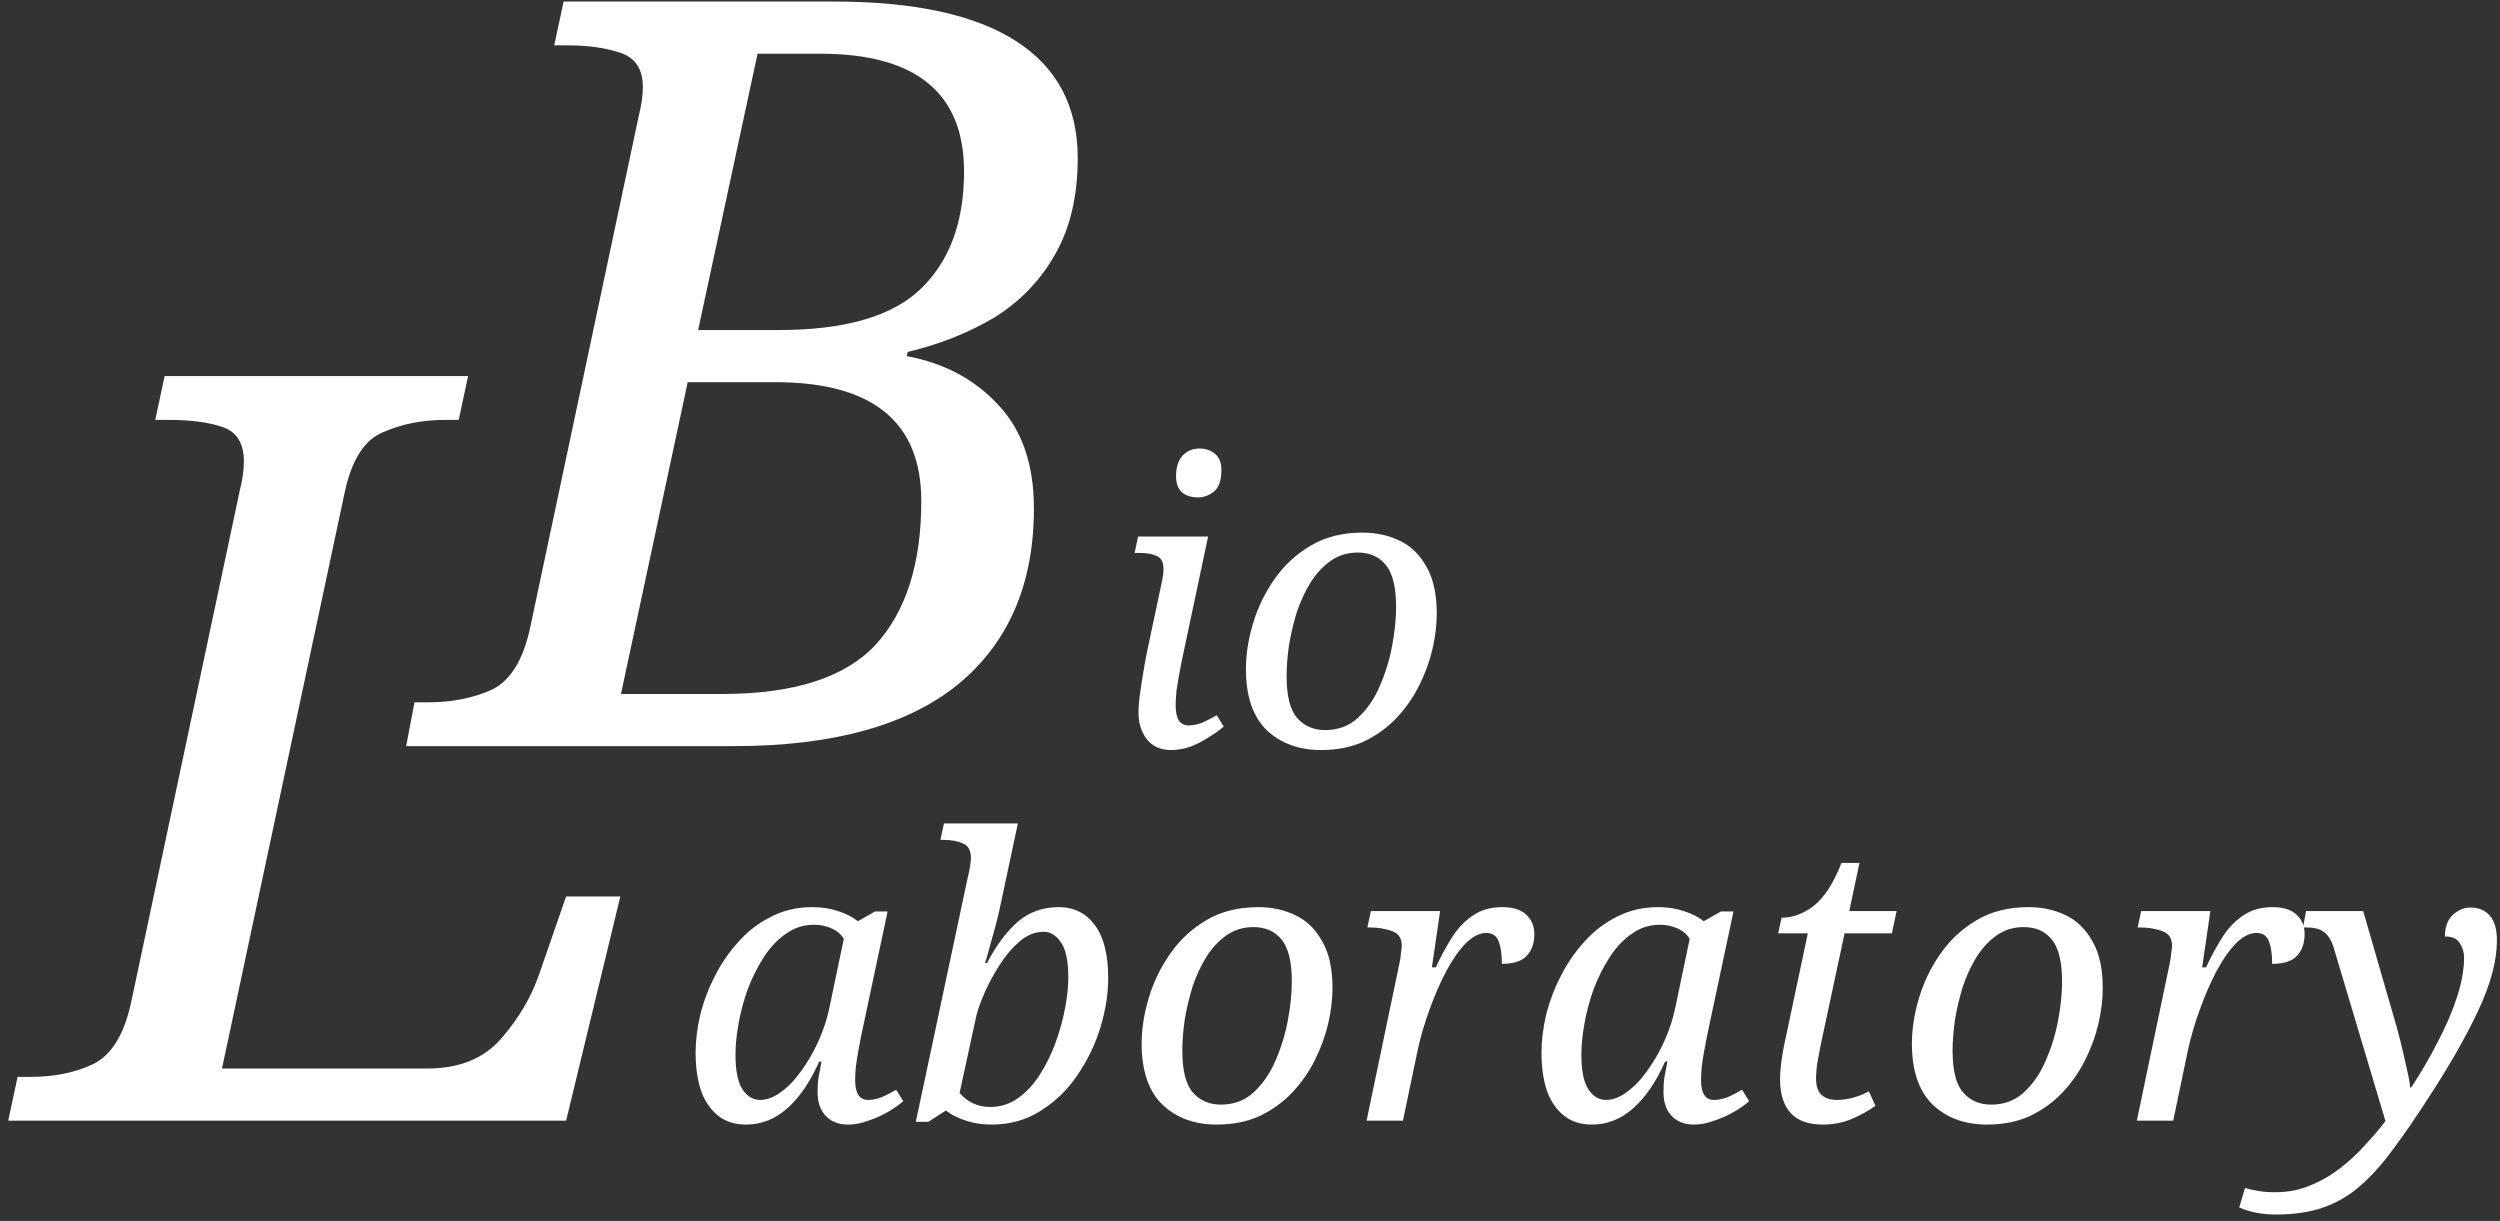
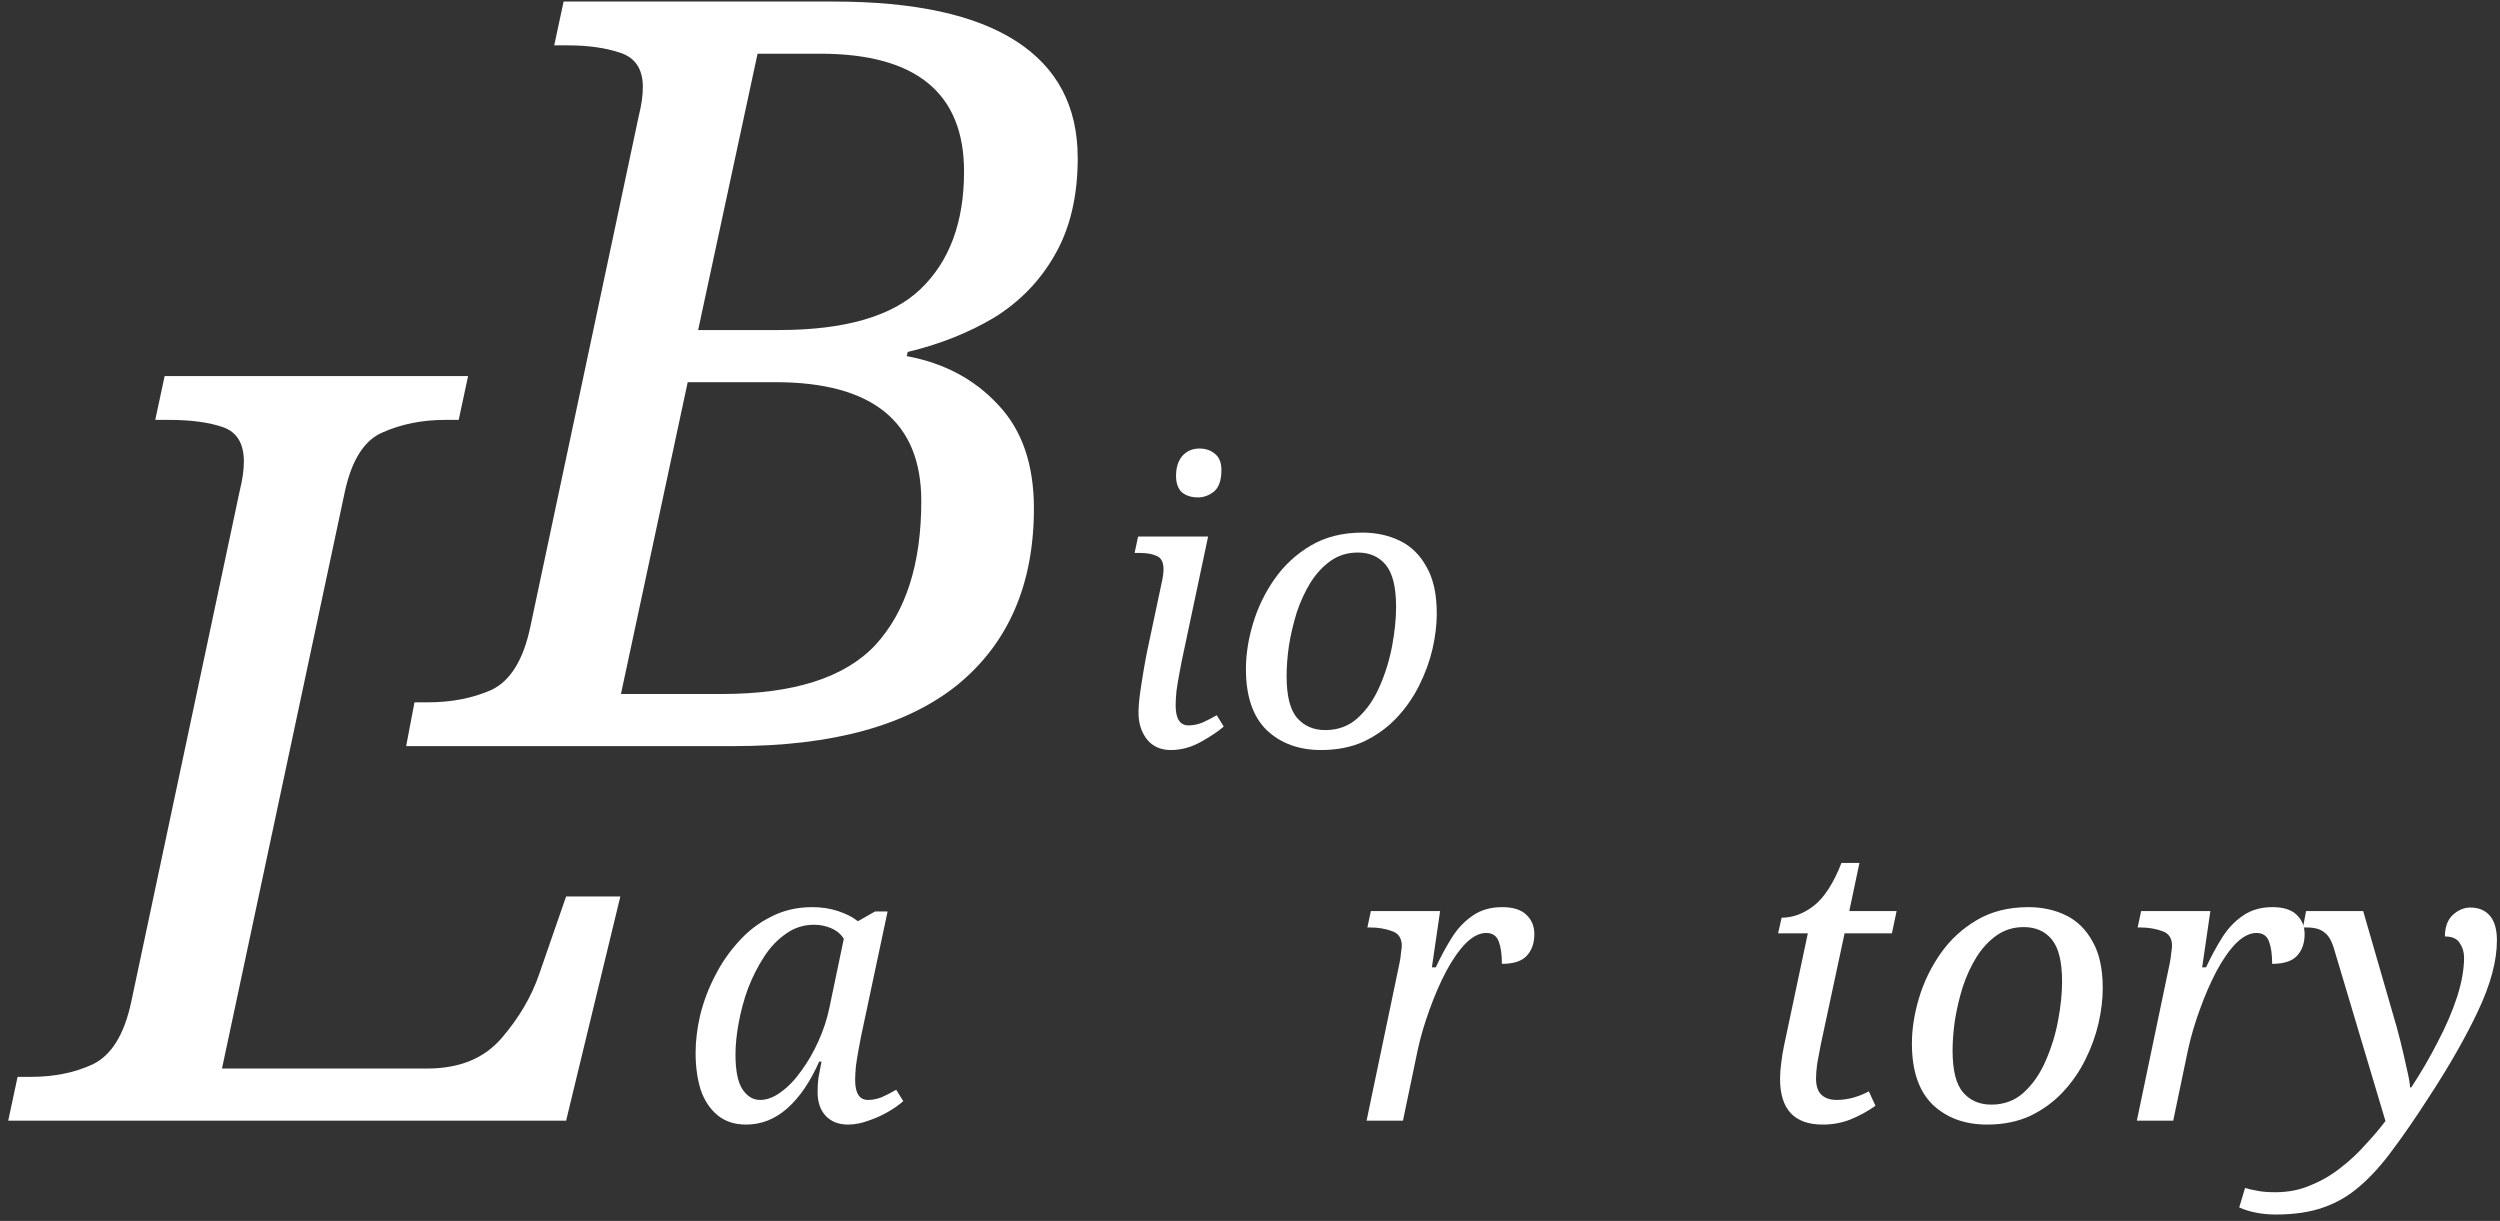
<svg xmlns="http://www.w3.org/2000/svg" width="258" height="126" viewBox="0 0 258 126" fill="none">
  <rect x="0" y="0" width="258" height="126" fill="#333333" stroke="none" />
  <path d="M41.914 77L42.775 72.48H44.174C46.613 72.48 48.802 72.05 50.739 71.189C52.676 70.256 54.003 68.104 54.721 64.732L65.913 11.999C66.2 10.851 66.343 9.847 66.343 8.986C66.343 7.12 65.554 5.937 63.976 5.434C62.469 4.932 60.675 4.681 58.595 4.681H57.196L58.164 0.161H86.037C94.36 0.161 100.637 1.524 104.87 4.251C109.103 6.977 111.22 10.995 111.22 16.304C111.22 20.25 110.431 23.586 108.852 26.312C107.346 28.967 105.265 31.119 102.61 32.769C99.956 34.348 96.978 35.531 93.678 36.321L93.57 36.751C97.445 37.468 100.602 39.154 103.041 41.809C105.48 44.392 106.7 47.943 106.7 52.463C106.7 60.283 104.081 66.346 98.844 70.65C93.606 74.883 85.894 77 75.706 77H41.914ZM80.334 34.061C87.149 34.061 92.028 32.662 94.969 29.863C97.983 26.994 99.49 22.94 99.49 17.703C99.49 9.596 94.539 5.542 84.638 5.542H78.181L72.047 34.061H80.334ZM74.522 71.619C81.912 71.619 87.185 69.933 90.342 66.561C93.499 63.117 95.077 58.167 95.077 51.71C95.077 43.531 90.055 39.441 80.011 39.441H70.971L64.083 71.619H74.522Z" fill="white" />
  <path d="M123.628 51.333C122.955 51.333 122.404 51.158 121.973 50.809C121.57 50.432 121.368 49.867 121.368 49.114C121.368 48.253 121.583 47.567 122.013 47.055C122.471 46.544 123.063 46.289 123.789 46.289C124.435 46.289 124.973 46.477 125.403 46.854C125.834 47.203 126.049 47.755 126.049 48.508C126.049 49.557 125.794 50.297 125.282 50.728C124.771 51.131 124.22 51.333 123.628 51.333ZM120.843 77.403C119.767 77.403 118.933 77.027 118.341 76.273C117.776 75.52 117.494 74.619 117.494 73.57C117.494 73.005 117.547 72.332 117.655 71.552C117.763 70.772 117.884 69.991 118.018 69.211C118.153 68.404 118.274 67.745 118.381 67.234L119.955 59.808C120.036 59.404 120.076 59.055 120.076 58.759C120.076 58.032 119.848 57.575 119.39 57.387C118.96 57.171 118.368 57.064 117.615 57.064H117.09L117.453 55.369H124.677L121.933 68.323C121.879 68.619 121.798 69.05 121.691 69.615C121.583 70.18 121.489 70.758 121.408 71.35C121.354 71.942 121.327 72.426 121.327 72.803C121.327 74.175 121.771 74.861 122.659 74.861C123.117 74.861 123.587 74.767 124.072 74.579C124.556 74.363 125.054 74.108 125.565 73.812L126.291 74.982C125.699 75.493 124.892 76.031 123.87 76.596C122.874 77.135 121.865 77.403 120.843 77.403Z" fill="white" />
  <path d="M136.328 77.403C134.041 77.403 132.172 76.718 130.719 75.345C129.293 73.946 128.58 71.848 128.58 69.05C128.58 67.543 128.822 65.983 129.306 64.368C129.791 62.727 130.53 61.194 131.526 59.768C132.521 58.342 133.772 57.185 135.279 56.297C136.786 55.409 138.561 54.965 140.606 54.965C142.032 54.965 143.323 55.248 144.48 55.813C145.637 56.378 146.552 57.279 147.225 58.517C147.924 59.727 148.274 61.328 148.274 63.319C148.274 64.476 148.126 65.7 147.83 66.992C147.534 68.256 147.077 69.507 146.458 70.745C145.839 71.982 145.059 73.099 144.117 74.094C143.175 75.09 142.059 75.897 140.768 76.516C139.476 77.108 137.996 77.403 136.328 77.403ZM136.772 75.345C138.091 75.345 139.207 74.928 140.122 74.094C141.064 73.233 141.817 72.144 142.382 70.825C142.974 69.48 143.404 68.081 143.673 66.628C143.942 65.175 144.077 63.844 144.077 62.633C144.077 60.615 143.727 59.176 143.028 58.315C142.328 57.454 141.359 57.023 140.122 57.023C139.073 57.023 138.144 57.306 137.337 57.871C136.53 58.436 135.831 59.189 135.239 60.131C134.674 61.046 134.203 62.068 133.826 63.198C133.476 64.328 133.207 65.471 133.019 66.628C132.858 67.758 132.777 68.808 132.777 69.776C132.777 71.821 133.14 73.26 133.867 74.094C134.593 74.928 135.562 75.345 136.772 75.345Z" fill="white" />
  <path d="M0.848 115.652L1.816 111.132H3.215C5.583 111.132 7.699 110.702 9.565 109.841C11.502 108.908 12.829 106.756 13.546 103.384L24.739 50.651C25.026 49.503 25.169 48.499 25.169 47.638C25.169 45.773 24.452 44.589 23.017 44.087C21.582 43.584 19.717 43.333 17.421 43.333H16.022L16.99 38.813H48.307L47.338 43.333H45.939C43.572 43.333 41.419 43.764 39.482 44.625C37.617 45.414 36.325 47.423 35.608 50.651L22.909 110.271H44.11C47.41 110.271 49.957 109.231 51.751 107.15C53.544 105.07 54.836 102.881 55.625 100.586L58.423 92.514H64.019L58.423 115.652H0.848Z" fill="white" />
  <path d="M76.992 116.056C75.808 116.056 74.826 115.733 74.046 115.087C73.266 114.441 72.687 113.567 72.311 112.464C71.961 111.334 71.786 110.069 71.786 108.67C71.786 107.406 71.947 106.088 72.27 104.715C72.62 103.316 73.131 101.971 73.804 100.68C74.476 99.362 75.297 98.178 76.266 97.128C77.234 96.052 78.351 95.205 79.615 94.586C80.88 93.94 82.279 93.617 83.812 93.617C84.781 93.617 85.669 93.752 86.476 94.021C87.31 94.29 87.996 94.64 88.534 95.07L90.31 94.061H91.601L88.857 106.975C88.803 107.271 88.722 107.702 88.615 108.267C88.507 108.832 88.413 109.41 88.332 110.002C88.278 110.594 88.251 111.078 88.251 111.455C88.251 112.827 88.695 113.513 89.583 113.513C90.041 113.513 90.511 113.419 90.996 113.231C91.48 113.015 91.978 112.76 92.489 112.464L93.215 113.634C92.839 113.984 92.328 114.347 91.682 114.724C91.036 115.101 90.35 115.41 89.624 115.652C88.897 115.921 88.198 116.056 87.525 116.056C86.556 116.056 85.79 115.76 85.225 115.168C84.66 114.576 84.377 113.755 84.377 112.706C84.377 112.168 84.404 111.684 84.458 111.253C84.539 110.796 84.646 110.231 84.781 109.558H84.539C83.624 111.63 82.534 113.231 81.27 114.361C80.005 115.491 78.579 116.056 76.992 116.056ZM78.445 113.513C79.144 113.513 79.857 113.244 80.584 112.706C81.337 112.168 82.037 111.442 82.682 110.527C83.355 109.612 83.947 108.59 84.458 107.46C84.969 106.33 85.346 105.186 85.588 104.029L87.081 96.886C86.785 96.402 86.355 96.039 85.79 95.797C85.225 95.555 84.633 95.433 84.014 95.433C82.938 95.433 81.969 95.743 81.108 96.362C80.247 96.954 79.494 97.747 78.848 98.743C78.203 99.738 77.651 100.828 77.194 102.012C76.763 103.195 76.441 104.393 76.225 105.603C76.01 106.787 75.902 107.863 75.902 108.832C75.902 110.5 76.144 111.697 76.629 112.424C77.113 113.15 77.718 113.513 78.445 113.513Z" fill="white" />
-   <path d="M102.34 116.056C101.345 116.056 100.416 115.908 99.555 115.612C98.721 115.316 98.076 114.979 97.618 114.603L95.802 115.773H94.511L99.838 90.712C99.972 90.174 100.067 89.716 100.12 89.34C100.174 88.936 100.201 88.68 100.201 88.573C100.201 87.766 99.919 87.254 99.354 87.039C98.816 86.797 98.156 86.676 97.376 86.676H97.053L97.416 84.981H105.044L103.107 94.061C102.999 94.546 102.851 95.138 102.663 95.837C102.475 96.537 102.286 97.209 102.098 97.855C101.936 98.501 101.788 99.012 101.654 99.388H101.856C102.797 97.586 103.847 96.173 105.004 95.151C106.187 94.129 107.6 93.617 109.241 93.617C110.828 93.617 112.079 94.236 112.994 95.474C113.909 96.711 114.366 98.527 114.366 100.922C114.366 102.563 114.097 104.272 113.559 106.047C113.021 107.796 112.227 109.437 111.178 110.971C110.156 112.477 108.891 113.701 107.385 114.643C105.905 115.585 104.223 116.056 102.34 116.056ZM102.179 114.24C103.255 114.24 104.223 113.93 105.084 113.311C105.945 112.693 106.699 111.872 107.344 110.85C107.99 109.827 108.528 108.724 108.958 107.54C109.389 106.33 109.712 105.146 109.927 103.989C110.142 102.832 110.25 101.796 110.25 100.882C110.25 99.16 109.994 97.949 109.483 97.249C108.999 96.523 108.407 96.16 107.707 96.16C106.82 96.16 105.986 96.496 105.205 97.169C104.425 97.841 103.726 98.675 103.107 99.671C102.488 100.639 101.977 101.595 101.573 102.536C101.17 103.478 100.901 104.231 100.766 104.796L99.031 112.787C99.38 113.217 99.824 113.567 100.363 113.836C100.901 114.105 101.506 114.24 102.179 114.24Z" fill="white" />
-   <path d="M125.566 116.056C123.279 116.056 121.409 115.37 119.957 113.997C118.531 112.598 117.818 110.5 117.818 107.702C117.818 106.195 118.06 104.635 118.544 103.02C119.028 101.379 119.768 99.846 120.764 98.42C121.759 96.994 123.01 95.837 124.517 94.949C126.024 94.061 127.799 93.617 129.844 93.617C131.27 93.617 132.561 93.9 133.718 94.465C134.875 95.03 135.79 95.931 136.462 97.169C137.162 98.379 137.512 99.98 137.512 101.971C137.512 103.128 137.364 104.352 137.068 105.644C136.772 106.908 136.314 108.159 135.696 109.397C135.077 110.634 134.297 111.751 133.355 112.746C132.413 113.742 131.297 114.549 130.005 115.168C128.714 115.76 127.234 116.056 125.566 116.056ZM126.01 113.997C127.328 113.997 128.445 113.58 129.36 112.746C130.301 111.885 131.055 110.796 131.62 109.478C132.211 108.132 132.642 106.733 132.911 105.28C133.18 103.828 133.315 102.496 133.315 101.285C133.315 99.267 132.965 97.828 132.265 96.967C131.566 96.106 130.597 95.676 129.36 95.676C128.31 95.676 127.382 95.958 126.575 96.523C125.768 97.088 125.068 97.841 124.477 98.783C123.912 99.698 123.441 100.72 123.064 101.85C122.714 102.98 122.445 104.124 122.257 105.28C122.095 106.41 122.015 107.46 122.015 108.428C122.015 110.473 122.378 111.912 123.104 112.746C123.831 113.58 124.799 113.997 126.01 113.997Z" fill="white" />
  <path d="M144.421 99.429C144.502 99.052 144.556 98.689 144.583 98.339C144.637 97.962 144.664 97.72 144.664 97.613C144.664 96.806 144.314 96.294 143.614 96.079C142.942 95.837 142.215 95.716 141.435 95.716H141.112L141.475 94.021H148.619L147.771 99.832H148.175C148.686 98.729 149.237 97.707 149.829 96.765C150.421 95.823 151.134 95.07 151.968 94.505C152.802 93.913 153.825 93.617 155.035 93.617C156.165 93.617 156.999 93.886 157.537 94.424C158.075 94.936 158.344 95.595 158.344 96.402C158.344 97.344 158.075 98.097 157.537 98.662C157.026 99.2 156.179 99.469 154.995 99.469C154.995 98.501 154.887 97.734 154.672 97.169C154.457 96.577 154.026 96.281 153.381 96.281C152.681 96.281 151.968 96.644 151.242 97.371C150.542 98.097 149.87 99.066 149.224 100.276C148.605 101.46 148.04 102.765 147.529 104.191C147.018 105.59 146.614 106.962 146.318 108.307L144.785 115.652H141.031L144.421 99.429Z" fill="white" />
-   <path d="M164.287 116.056C163.103 116.056 162.121 115.733 161.341 115.087C160.56 114.441 159.982 113.567 159.605 112.464C159.256 111.334 159.081 110.069 159.081 108.67C159.081 107.406 159.242 106.088 159.565 104.715C159.915 103.316 160.426 101.971 161.098 100.68C161.771 99.362 162.592 98.178 163.56 97.128C164.529 96.052 165.645 95.205 166.91 94.586C168.174 93.94 169.573 93.617 171.107 93.617C172.075 93.617 172.963 93.752 173.77 94.021C174.604 94.29 175.291 94.64 175.829 95.07L177.604 94.061H178.896L176.151 106.975C176.098 107.271 176.017 107.702 175.909 108.267C175.802 108.832 175.708 109.41 175.627 110.002C175.573 110.594 175.546 111.078 175.546 111.455C175.546 112.827 175.99 113.513 176.878 113.513C177.335 113.513 177.806 113.419 178.29 113.231C178.775 113.015 179.272 112.76 179.784 112.464L180.51 113.634C180.133 113.984 179.622 114.347 178.976 114.724C178.331 115.101 177.645 115.41 176.918 115.652C176.192 115.921 175.492 116.056 174.82 116.056C173.851 116.056 173.084 115.76 172.519 115.168C171.954 114.576 171.672 113.755 171.672 112.706C171.672 112.168 171.699 111.684 171.753 111.253C171.833 110.796 171.941 110.231 172.075 109.558H171.833C170.919 111.63 169.829 113.231 168.564 114.361C167.3 115.491 165.874 116.056 164.287 116.056ZM165.739 113.513C166.439 113.513 167.152 113.244 167.878 112.706C168.632 112.168 169.331 111.442 169.977 110.527C170.65 109.612 171.241 108.59 171.753 107.46C172.264 106.33 172.64 105.186 172.883 104.029L174.376 96.886C174.08 96.402 173.649 96.039 173.084 95.797C172.519 95.555 171.927 95.433 171.309 95.433C170.232 95.433 169.264 95.743 168.403 96.362C167.542 96.954 166.789 97.747 166.143 98.743C165.497 99.738 164.946 100.828 164.488 102.012C164.058 103.195 163.735 104.393 163.52 105.603C163.305 106.787 163.197 107.863 163.197 108.832C163.197 110.5 163.439 111.697 163.923 112.424C164.408 113.15 165.013 113.513 165.739 113.513Z" fill="white" />
  <path d="M188.101 116.056C185.168 116.056 183.702 114.482 183.702 111.334C183.702 110.85 183.743 110.298 183.823 109.679C183.904 109.034 183.998 108.455 184.106 107.944L186.568 96.321H183.5L183.864 94.707C185.021 94.707 186.137 94.29 187.213 93.456C188.289 92.595 189.231 91.129 190.038 89.057H191.895L190.845 94.021H195.728L195.244 96.321H190.361L187.899 107.823C187.765 108.495 187.644 109.141 187.536 109.76C187.455 110.352 187.415 110.863 187.415 111.294C187.415 112.074 187.603 112.639 187.98 112.989C188.357 113.338 188.881 113.513 189.554 113.513C190.119 113.513 190.697 113.432 191.289 113.271C191.908 113.083 192.433 112.867 192.863 112.625L193.549 114.118C192.742 114.683 191.881 115.154 190.966 115.531C190.079 115.881 189.123 116.056 188.101 116.056Z" fill="white" />
  <path d="M205.057 116.056C202.771 116.056 200.901 115.37 199.448 113.997C198.022 112.598 197.309 110.5 197.309 107.702C197.309 106.195 197.551 104.635 198.035 103.02C198.52 101.379 199.26 99.846 200.255 98.42C201.25 96.994 202.502 95.837 204.008 94.949C205.515 94.061 207.29 93.617 209.335 93.617C210.761 93.617 212.053 93.9 213.209 94.465C214.366 95.03 215.281 95.931 215.954 97.169C216.653 98.379 217.003 99.98 217.003 101.971C217.003 103.128 216.855 104.352 216.559 105.644C216.263 106.908 215.806 108.159 215.187 109.397C214.568 110.634 213.788 111.751 212.846 112.746C211.905 113.742 210.788 114.549 209.497 115.168C208.205 115.76 206.725 116.056 205.057 116.056ZM205.501 113.997C206.82 113.997 207.936 113.58 208.851 112.746C209.793 111.885 210.546 110.796 211.111 109.478C211.703 108.132 212.133 106.733 212.402 105.28C212.671 103.828 212.806 102.496 212.806 101.285C212.806 99.267 212.456 97.828 211.757 96.967C211.057 96.106 210.089 95.676 208.851 95.676C207.802 95.676 206.873 95.958 206.066 96.523C205.259 97.088 204.56 97.841 203.968 98.783C203.403 99.698 202.932 100.72 202.555 101.85C202.206 102.98 201.937 104.124 201.748 105.28C201.587 106.41 201.506 107.46 201.506 108.428C201.506 110.473 201.869 111.912 202.596 112.746C203.322 113.58 204.291 113.997 205.501 113.997Z" fill="white" />
  <path d="M223.913 99.429C223.993 99.052 224.047 98.689 224.074 98.339C224.128 97.962 224.155 97.72 224.155 97.613C224.155 96.806 223.805 96.294 223.106 96.079C222.433 95.837 221.707 95.716 220.926 95.716H220.604L220.967 94.021H228.11L227.262 99.832H227.666C228.177 98.729 228.729 97.707 229.321 96.765C229.912 95.823 230.625 95.07 231.459 94.505C232.293 93.913 233.316 93.617 234.527 93.617C235.657 93.617 236.491 93.886 237.029 94.424C237.567 94.936 237.836 95.595 237.836 96.402C237.836 97.344 237.567 98.097 237.029 98.662C236.517 99.2 235.67 99.469 234.486 99.469C234.486 98.501 234.379 97.734 234.163 97.169C233.948 96.577 233.518 96.281 232.872 96.281C232.172 96.281 231.459 96.644 230.733 97.371C230.033 98.097 229.361 99.066 228.715 100.276C228.096 101.46 227.531 102.765 227.02 104.191C226.509 105.59 226.105 106.962 225.81 108.307L224.276 115.652H220.523L223.913 99.429Z" fill="white" />
  <path d="M234.881 125.338C233.455 125.338 232.19 125.095 231.087 124.611L231.692 122.593C232.015 122.701 232.419 122.795 232.903 122.876C233.36 122.983 234.006 123.037 234.84 123.037C236.159 123.037 237.369 122.795 238.472 122.311C239.602 121.854 240.638 121.248 241.58 120.495C242.521 119.768 243.369 118.975 244.122 118.114C244.902 117.28 245.589 116.473 246.18 115.692L240.853 97.855C240.611 97.048 240.275 96.496 239.844 96.2C239.441 95.877 238.849 95.716 238.069 95.716H237.665L237.988 94.021H243.88L247.028 104.917C247.243 105.617 247.472 106.451 247.714 107.419C247.956 108.388 248.171 109.316 248.36 110.204C248.575 111.092 248.696 111.764 248.723 112.222H248.844C249.866 110.661 250.781 109.087 251.588 107.5C252.422 105.913 253.081 104.379 253.566 102.899C254.05 101.393 254.292 100.034 254.292 98.823C254.292 98.258 254.144 97.761 253.848 97.33C253.579 96.873 253.068 96.644 252.315 96.644C252.315 95.676 252.584 94.936 253.122 94.424C253.687 93.913 254.292 93.658 254.938 93.658C255.799 93.658 256.471 93.94 256.956 94.505C257.44 95.07 257.682 95.918 257.682 97.048C257.682 99.146 257.036 101.568 255.745 104.312C254.453 107.056 252.732 110.069 250.579 113.352C249.261 115.396 248.037 117.172 246.907 118.679C245.804 120.185 244.687 121.423 243.557 122.392C242.427 123.387 241.163 124.127 239.764 124.611C238.392 125.095 236.764 125.338 234.881 125.338Z" fill="white" />
</svg>